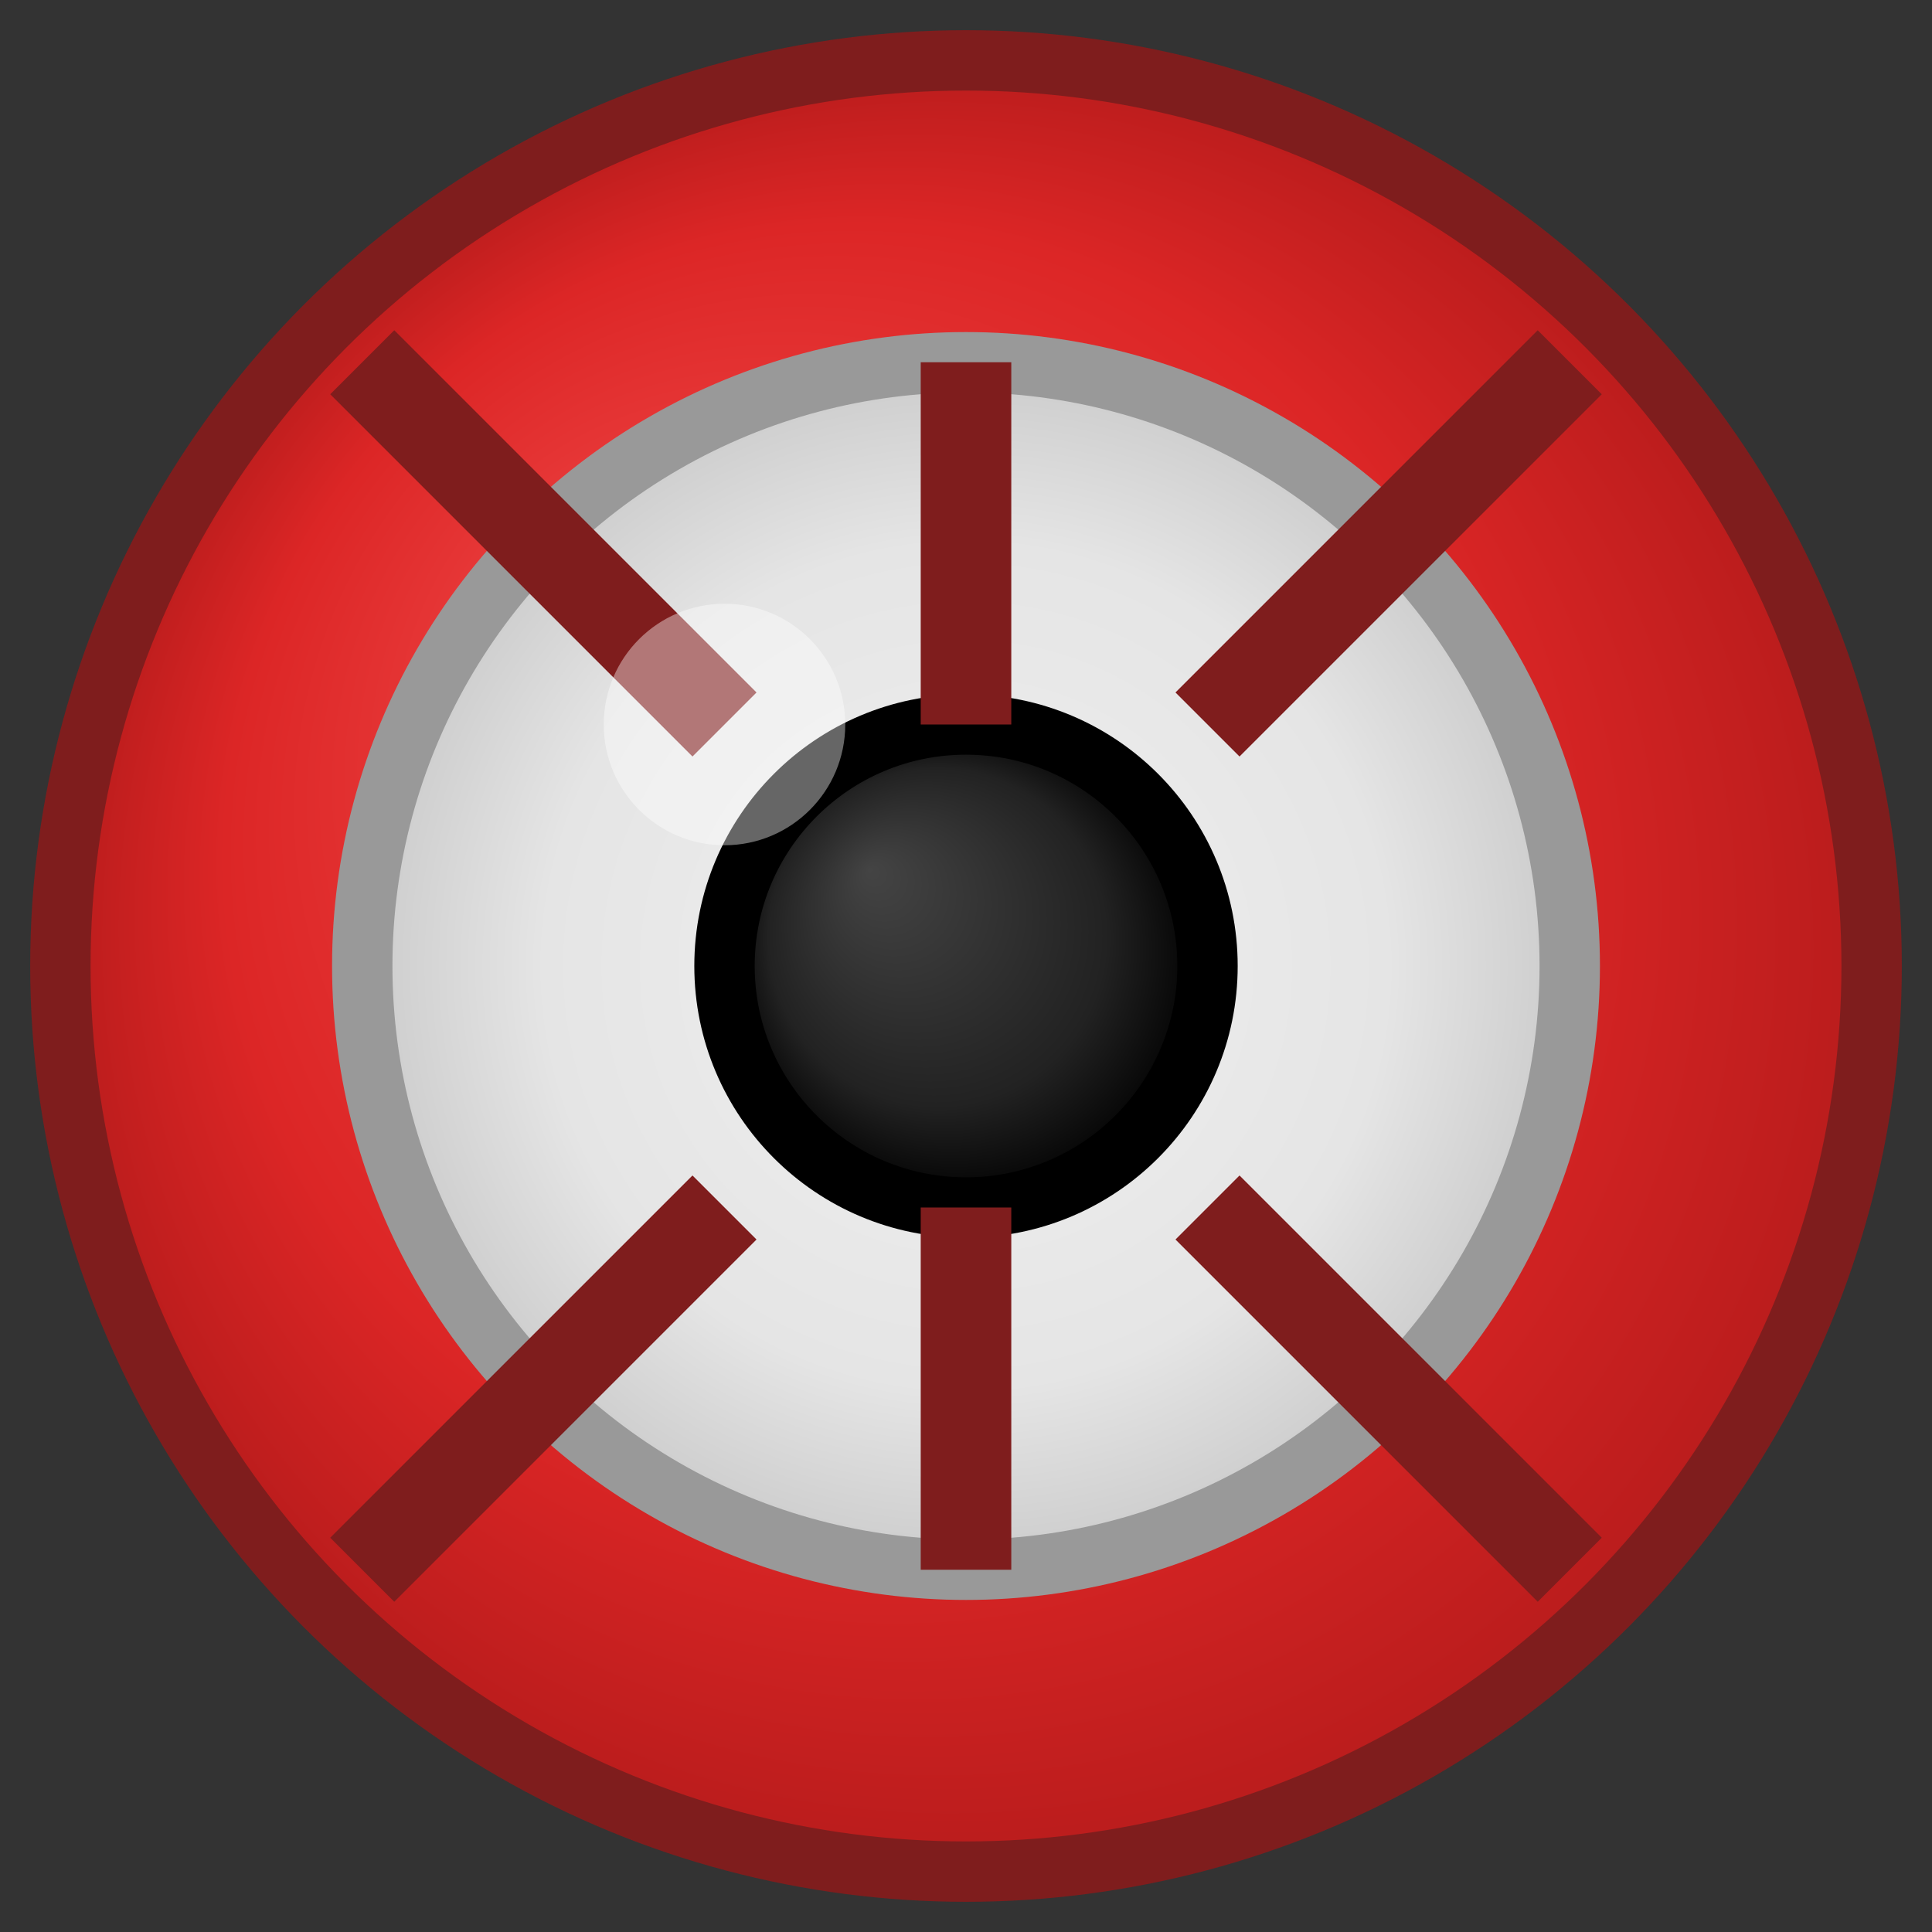
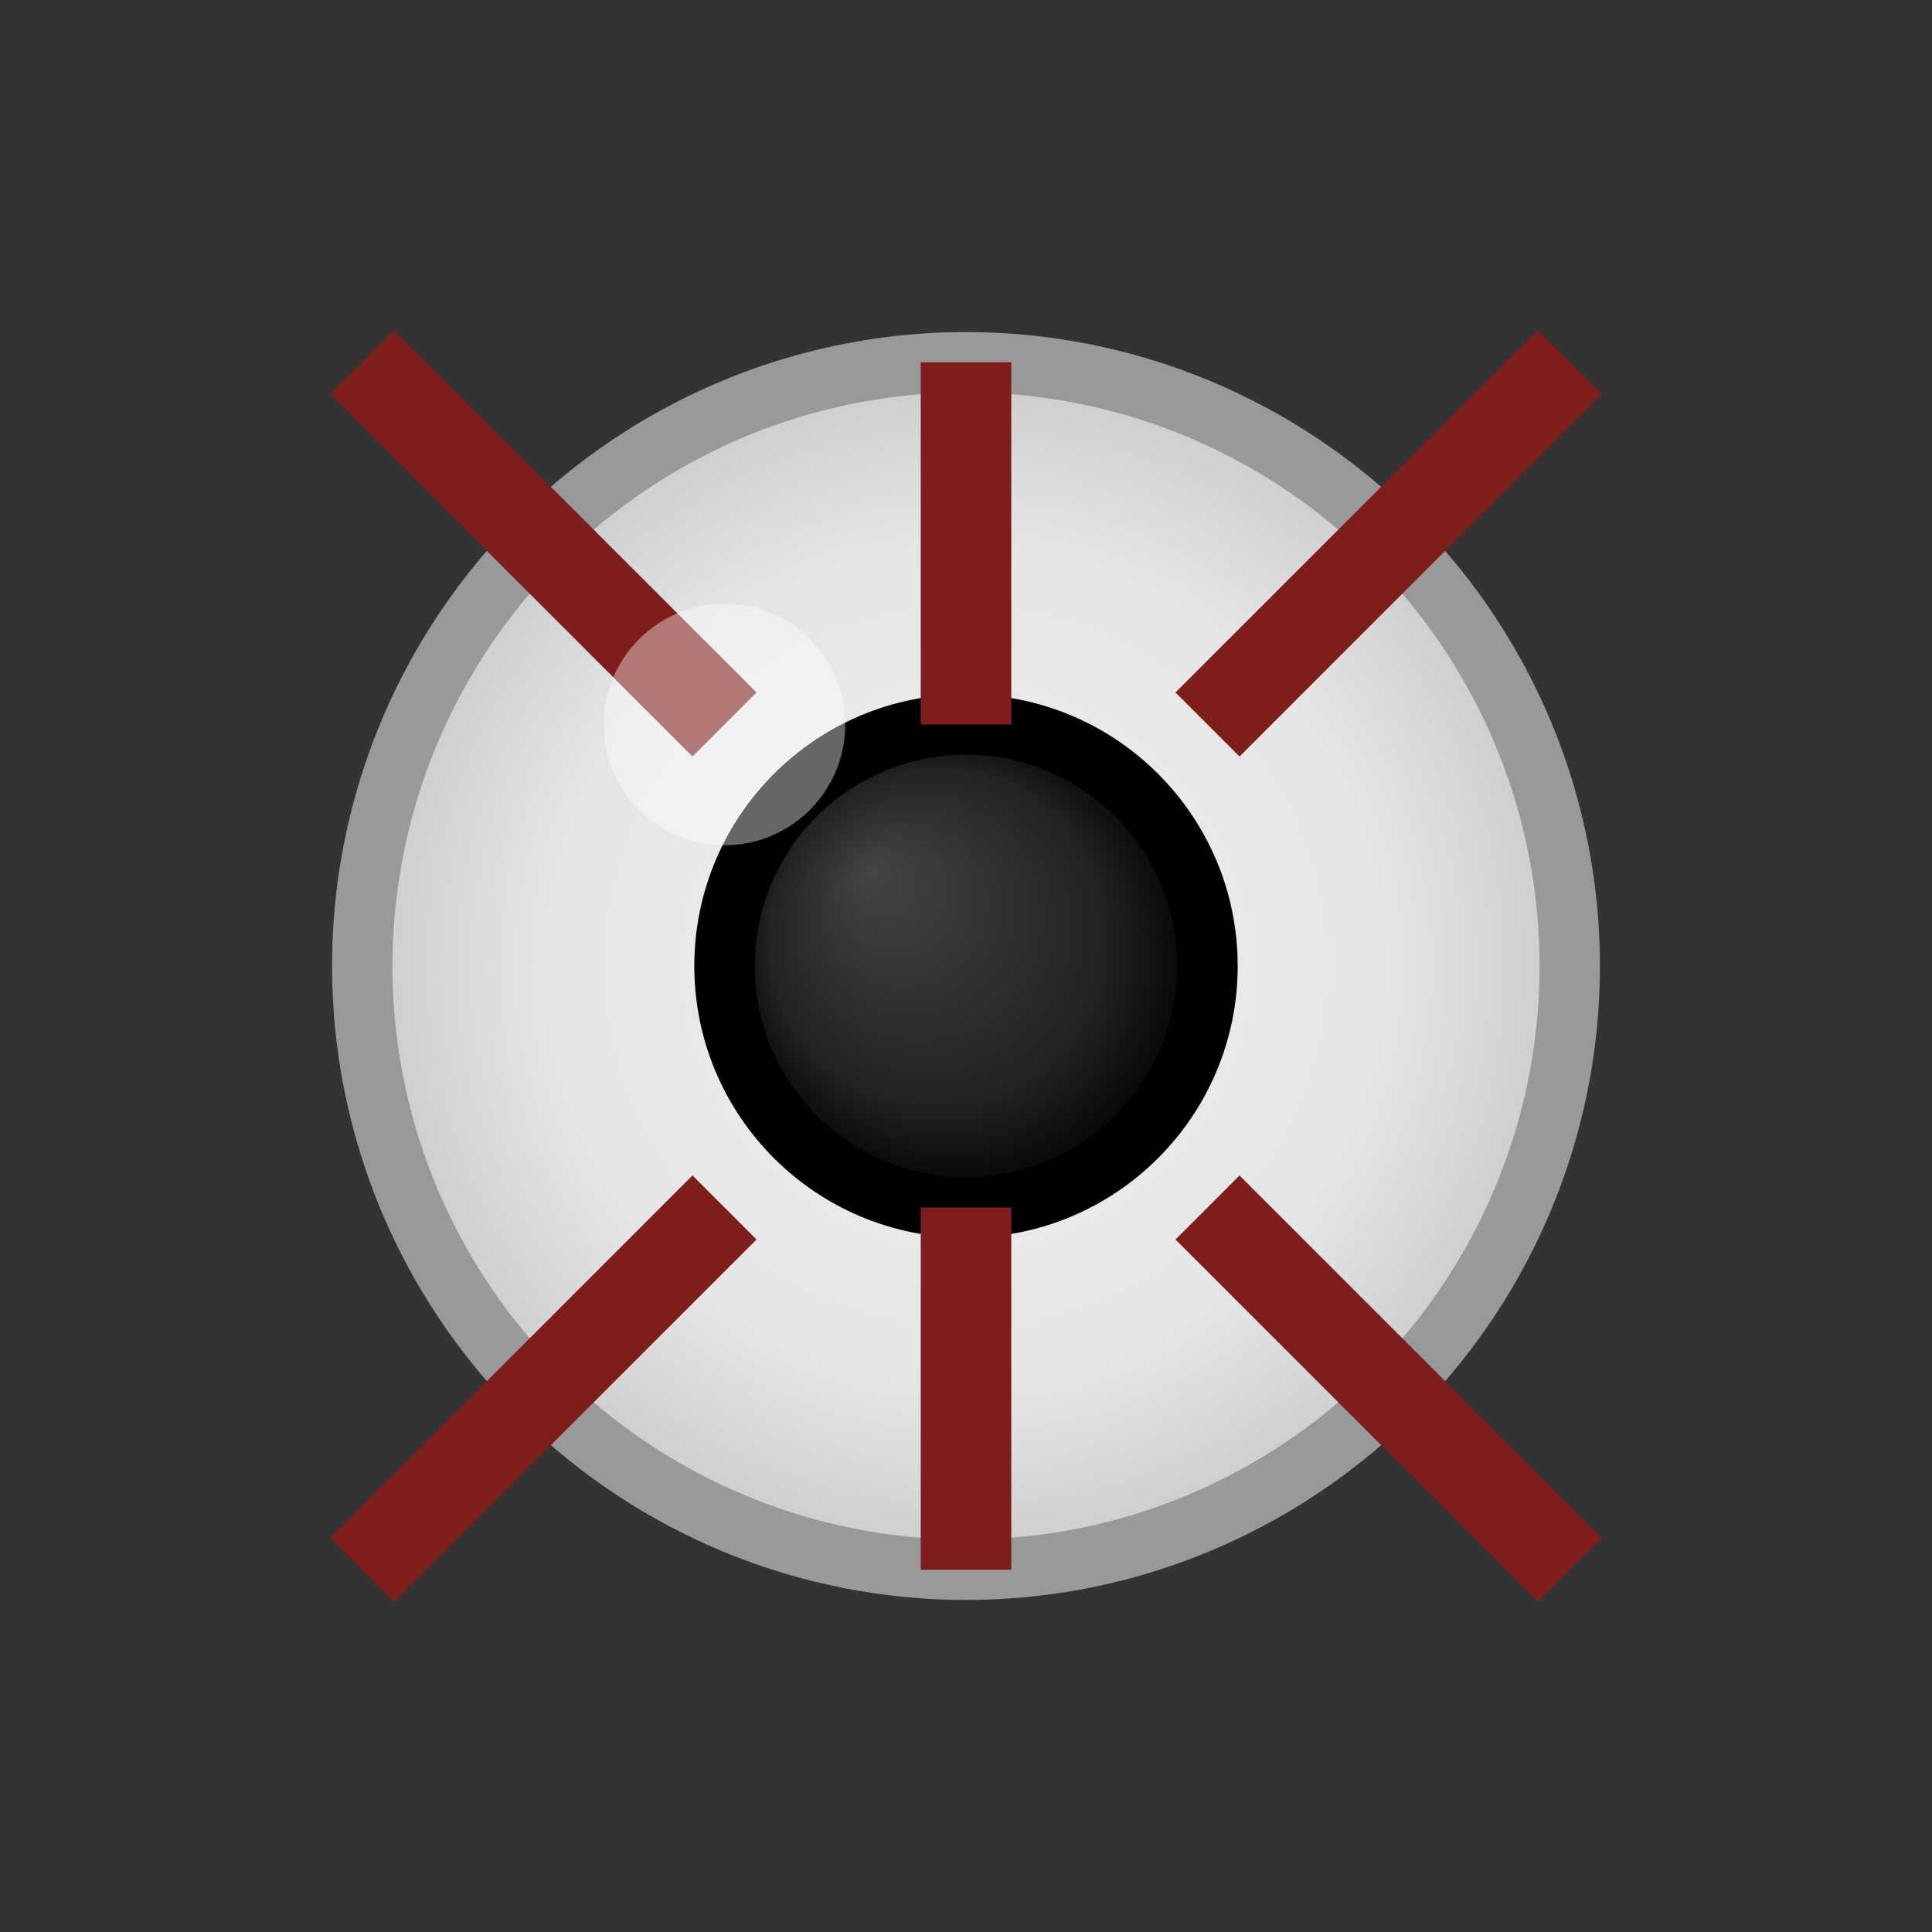
<svg xmlns="http://www.w3.org/2000/svg" width="32" height="32" viewBox="0 0 32 32">
  <rect x="0" y="0" width="32" height="32" fill="#333333" stroke="none" />
  <defs>
    <radialGradient id="hubcapGradient" cx="50%" cy="50%" r="50%" fx="30%" fy="30%">
      <stop offset="0%" stop-color="#ef4444" />
      <stop offset="70%" stop-color="#dc2626" />
      <stop offset="100%" stop-color="#b91c1c" />
    </radialGradient>
    <radialGradient id="rimGradient" cx="50%" cy="50%" r="50%">
      <stop offset="0%" stop-color="#f0f0f0" />
      <stop offset="70%" stop-color="#e5e5e5" />
      <stop offset="100%" stop-color="#cccccc" />
    </radialGradient>
    <radialGradient id="centerGradient" cx="50%" cy="50%" r="50%" fx="30%" fy="30%">
      <stop offset="0%" stop-color="#444444" />
      <stop offset="70%" stop-color="#222222" />
      <stop offset="100%" stop-color="#000000" />
    </radialGradient>
  </defs>
-   <circle cx="16" cy="16" r="15" fill="url(#hubcapGradient)" stroke="#7f1d1d" stroke-width="1" />
  <circle cx="16" cy="16" r="10" fill="url(#rimGradient)" stroke="#999999" stroke-width="1" />
  <circle cx="16" cy="16" r="4" fill="url(#centerGradient)" stroke="#000" stroke-width="1" />
  <g stroke="#7f1d1d" stroke-width="1.5">
    <line x1="16" y1="6" x2="16" y2="12" />
    <line x1="26" y1="6" x2="20" y2="12" />
    <line x1="26" y1="26" x2="20" y2="20" />
    <line x1="16" y1="26" x2="16" y2="20" />
    <line x1="6" y1="26" x2="12" y2="20" />
    <line x1="6" y1="6" x2="12" y2="12" />
  </g>
  <circle cx="12" cy="12" r="2" fill="#ffffff" fill-opacity="0.4" />
</svg>